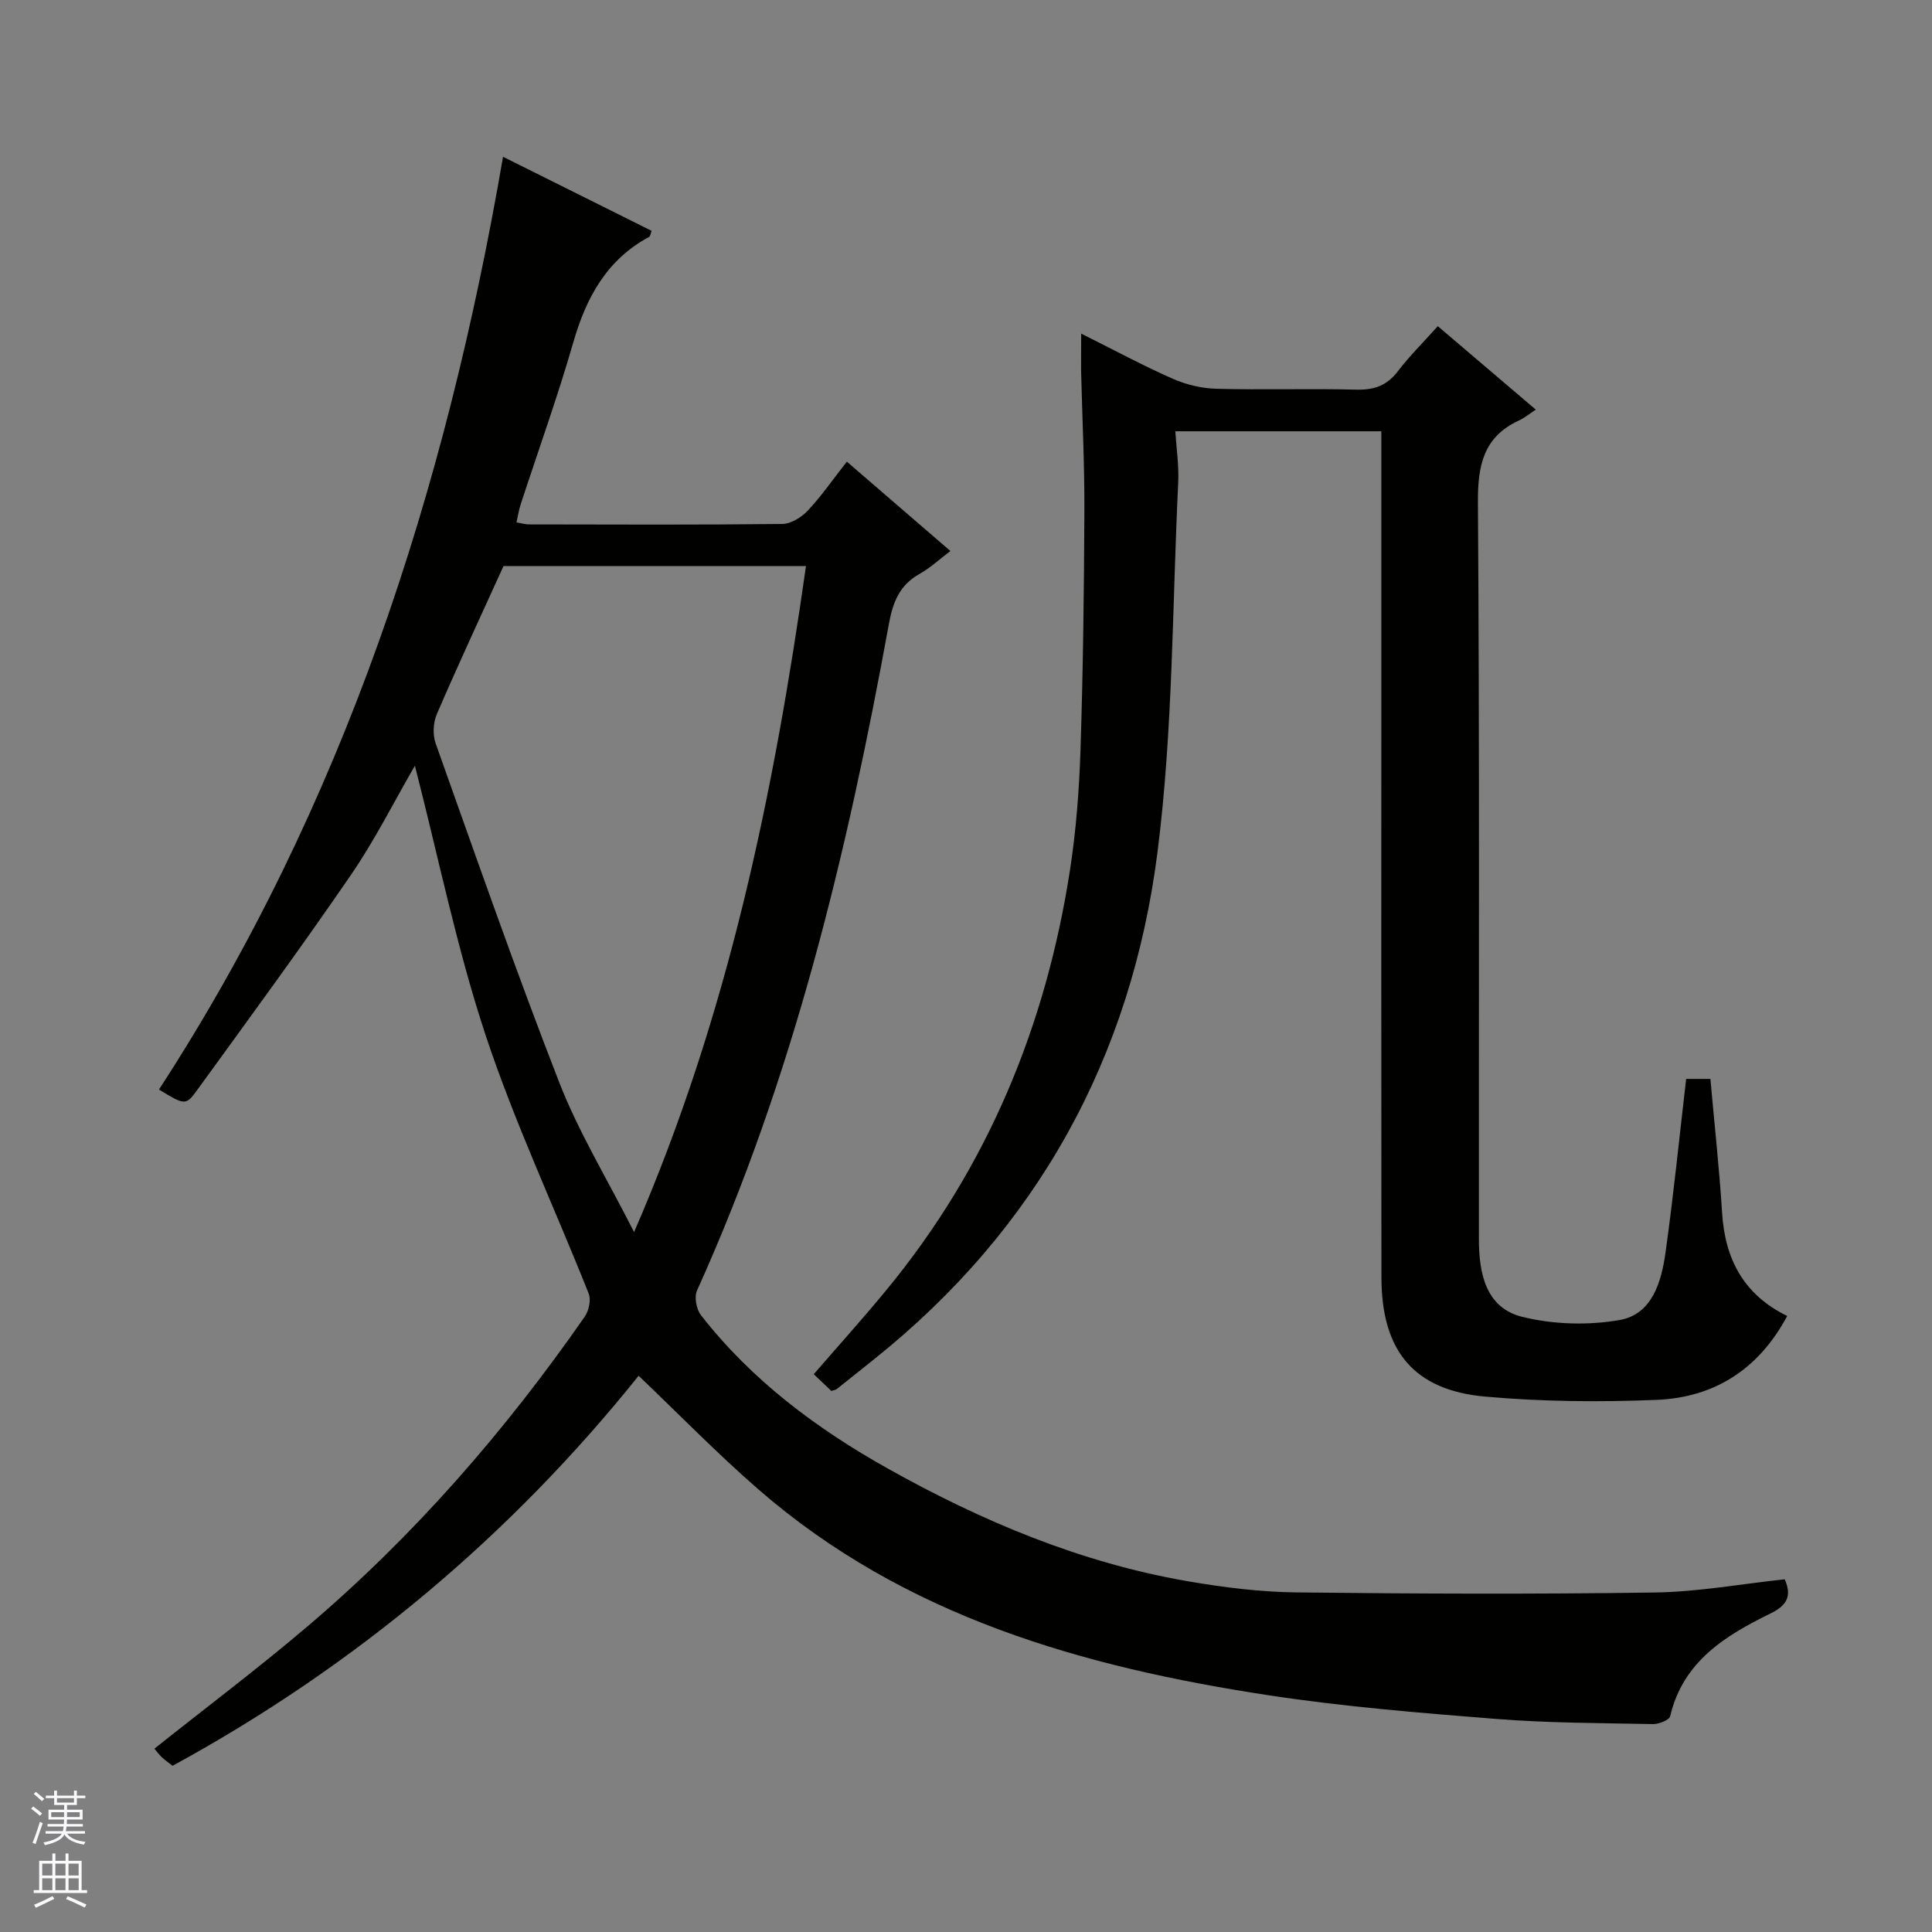
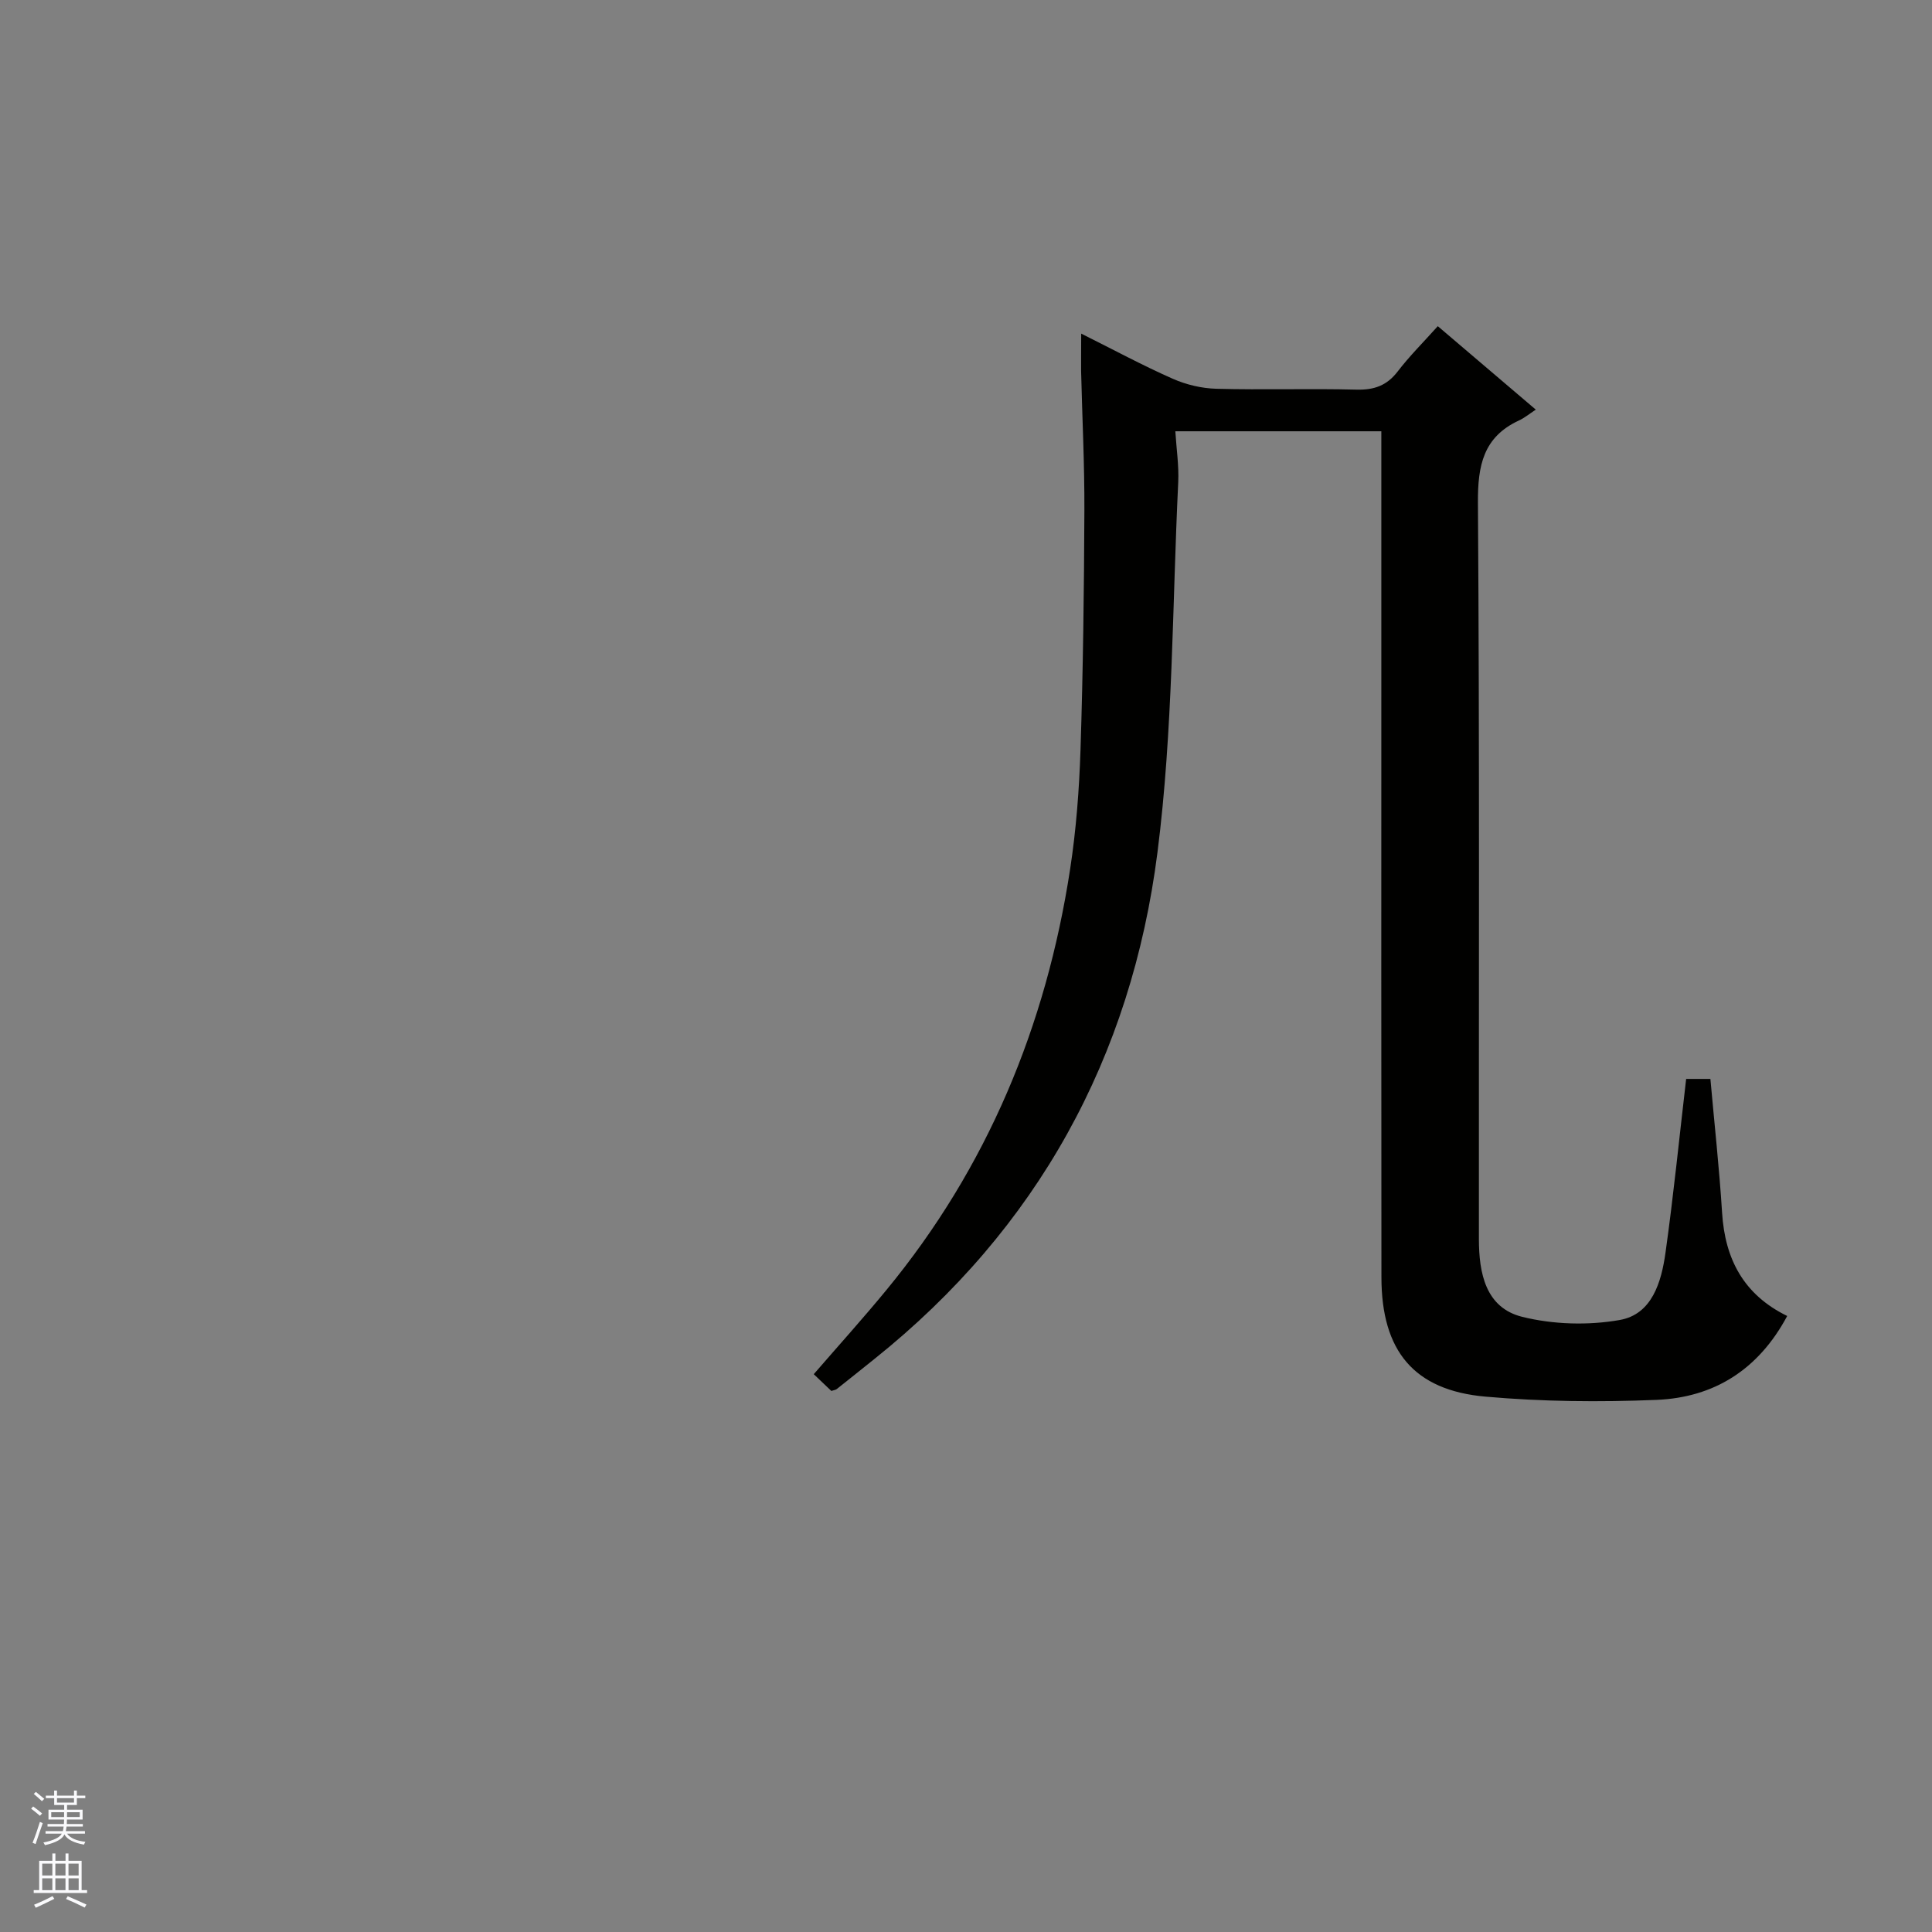
<svg xmlns="http://www.w3.org/2000/svg" enable-background="new 0 0 400 400" viewBox="0 0 400 400">
  <rect x="0" y="0" width="400" height="400" fill="#808080" stroke="none" />
-   <path d="m85.9 158.53c-4.35 7.51-8.29 15.39-13.22 22.58-10.34 15.08-21.16 29.83-31.9 44.63-2.33 3.22-2.56 3.05-7.87-.16 38.19-58.72 59.32-123.84 71.24-193.12 10.55 5.26 20.67 10.3 30.76 15.33-.26.7-.28 1.12-.47 1.23-8.81 4.73-13.06 12.54-15.74 21.85-3.26 11.31-7.26 22.41-10.92 33.61-.35 1.07-.51 2.19-.85 3.68 1.05.17 1.8.41 2.56.41 17.5.03 34.99.11 52.48-.09 1.79-.02 3.97-1.38 5.27-2.76 2.82-3.01 5.2-6.45 8.09-10.14 7.08 6.11 13.95 12.03 21.44 18.5-2.3 1.74-4.21 3.53-6.43 4.77-4.18 2.34-5.51 5.95-6.33 10.47-8.61 47.28-19.78 93.83-39.7 137.87-.61 1.34-.14 3.88.81 5.1 10.51 13.47 23.94 23.5 38.71 31.77 19.53 10.93 40.02 19.53 62.21 23.34 7.35 1.26 14.84 2.2 22.28 2.29 24.78.29 49.56.38 74.33.02 8.92-.13 17.81-1.77 26.85-2.73 1.59 3.5.37 5.46-2.89 7.05-9.42 4.61-18.16 9.95-20.82 21.3-.19.8-2.34 1.64-3.57 1.62-10.81-.21-21.65-.21-32.42-1.06-15.72-1.25-31.49-2.52-47.06-4.89-38.53-5.86-75.42-16.3-105.71-42.63-8.5-7.39-16.38-15.49-24.81-23.53-26.35 32.88-58.53 60.05-96.49 80.75-.78-.61-1.57-1.15-2.25-1.8-.59-.55-1.06-1.23-1.51-1.75 10.67-8.49 21.39-16.56 31.61-25.24 22.07-18.75 40.95-40.43 57.47-64.18.85-1.23 1.36-3.47.84-4.77-7.1-17.9-15.35-35.4-21.39-53.64-5.97-18.09-9.76-36.87-14.6-55.68zm18.35-41.34c-4.73 10.41-9.42 20.47-13.81 30.66-.76 1.76-.88 4.29-.24 6.08 8.36 23.46 16.55 46.99 25.59 70.18 4.01 10.29 9.86 19.87 15.49 30.98 19.56-45.02 28.92-90.93 35.59-137.9-21.45 0-42.22 0-62.62 0z" fill="#010100" />
  <path d="m223.85 69.07c6.79 3.39 12.77 6.62 18.96 9.35 2.79 1.23 5.99 1.99 9.03 2.07 9.66.26 19.33-.07 28.99.18 3.67.09 6.31-.83 8.56-3.78 2.42-3.16 5.26-5.98 8.29-9.36 6.54 5.57 12.96 11.04 20.29 17.28-1.34.88-2.33 1.71-3.46 2.23-7.41 3.43-8.57 9.32-8.52 17.03.35 50.83.16 101.65.2 152.48.01 6.98 1.35 14.2 8.98 16.09 6.43 1.59 13.65 1.8 20.18.65 6.7-1.18 8.62-7.87 9.47-13.91 1.66-11.84 2.85-23.75 4.28-36h5.02c.82 9.24 1.84 18.46 2.42 27.71.6 9.57 4.44 16.95 13.48 21.37-5.95 11.13-15.16 16.88-27.05 17.37-11.78.48-23.66.37-35.4-.67-14.86-1.31-21.55-9.49-21.56-24.7-.05-41.5-.02-82.99-.02-124.49 0-16.8 0-33.59 0-50.68-14.27 0-28.16 0-42.65 0 .23 3.69.76 7.14.6 10.55-1.24 25.57-1.07 51.32-4.3 76.65-5.41 42.39-24.82 77.86-58.59 104.86-2.6 2.08-5.19 4.17-7.81 6.24-.23.18-.59.21-1.12.39-1.11-1.06-2.3-2.19-3.64-3.47 5.09-5.88 10.18-11.52 15.01-17.39 20.95-25.41 33.09-54.75 38.06-87.12 1.26-8.2 1.89-16.53 2.16-24.83.53-16.47.73-32.96.8-49.44.04-9.64-.45-19.29-.68-28.93-.02-2.27.02-4.56.02-7.73z" fill="#010100" />
  <g fill="#fafafc">
    <path d="m6.45 374.46.42-.45c.65.47 1.27.95 1.85 1.44l-.45.49c-.66-.56-1.26-1.06-1.83-1.48m.93 7.33-.63-.26c.55-1.36 1.05-2.8 1.52-4.33.19.1.38.19.59.27-.46 1.29-.95 2.73-1.48 4.32m-.38-10.38.44-.42c.43.34 1.01.82 1.74 1.44l-.49.49c-.53-.51-1.09-1.01-1.69-1.51m2.5.35h1.72v-1.04h.59v1.04h3.52v-1.04h.59v1.04h1.75v.53h-1.75v1.42h-2.03v.97h3.22v2.03h-3.24c0 .35-.01.66-.03.93h3.32v.53h-3.37c-.03.27-.08.58-.15.94h3.96v.53h-3.71c.67.92 1.93 1.48 3.79 1.68-.13.24-.23.44-.29.59-2.13-.38-3.48-1.08-4.04-2.12-.43.97-1.77 1.72-4.03 2.23-.09-.19-.2-.37-.33-.55 2.1-.42 3.37-1.03 3.81-1.83h-3.36v-.53h3.58c.08-.29.13-.61.16-.94h-3.33v-.53h3.39c.02-.27.04-.58.04-.93h-3.23v-2.03h3.25v-.97h-2.07v-1.42h-1.73zm1.12 3.44v1h2.65c.01-.3.02-.44.01-.4v-.25-.35zm1.19-2h3.52v-.91h-3.52zm4.71 2h-2.63v.59c0 .15-.01.28-.01.4h2.64z" />
    <path d="m13.55 383.74h.63v1.52h2.72v6.07h1.13v.6h-11.05v-.6h1.13v-6.07h2.73v-1.52h.63v1.52h2.1v-1.52zm-2.68 8.83.38.56c-1.24.63-2.53 1.25-3.85 1.85-.1-.21-.21-.42-.34-.63 1.36-.55 2.63-1.15 3.81-1.78m-2.13-4.27h2.1v-2.45h-2.1zm0 3.04h2.1v-2.46h-2.1zm2.72-3.04h2.1v-2.45h-2.1zm0 3.04h2.1v-2.46h-2.1zm6.07 3.6c-1.41-.71-2.7-1.3-3.86-1.78l.35-.56c1.45.62 2.75 1.19 3.88 1.72zm-1.25-9.09h-2.1v2.45h2.1zm-2.09 5.49h2.1v-2.46h-2.1z" />
  </g>
</svg>